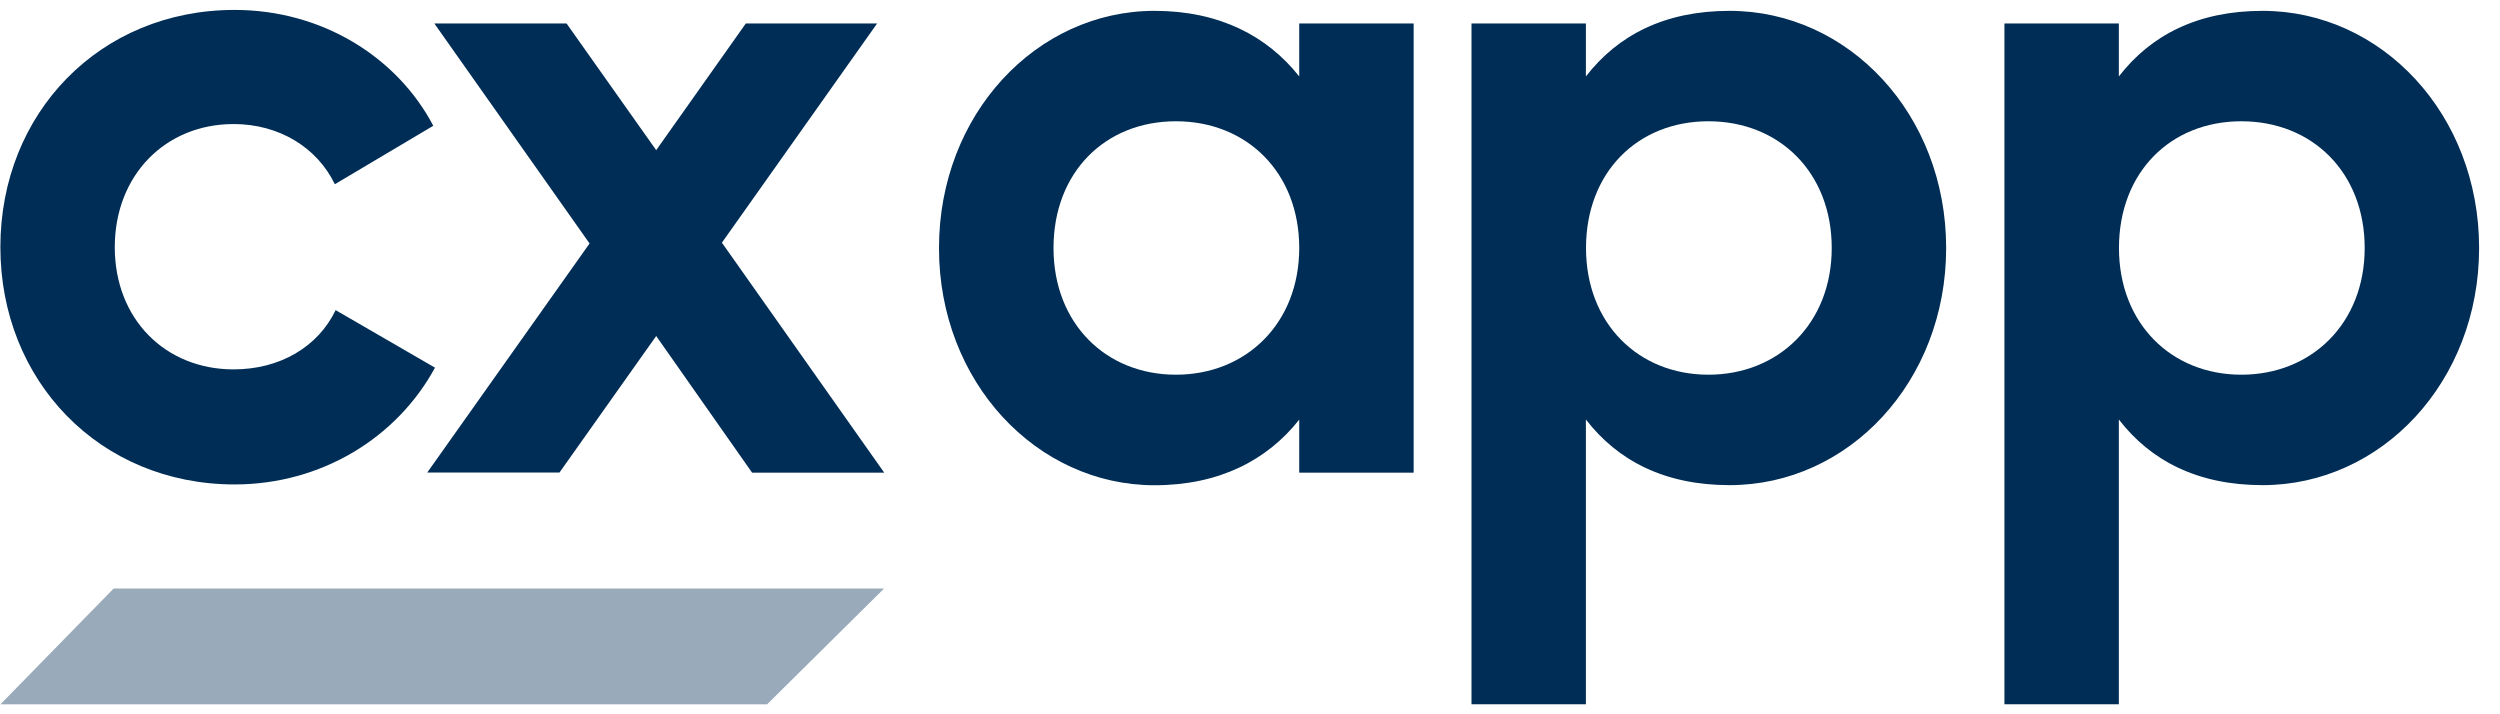
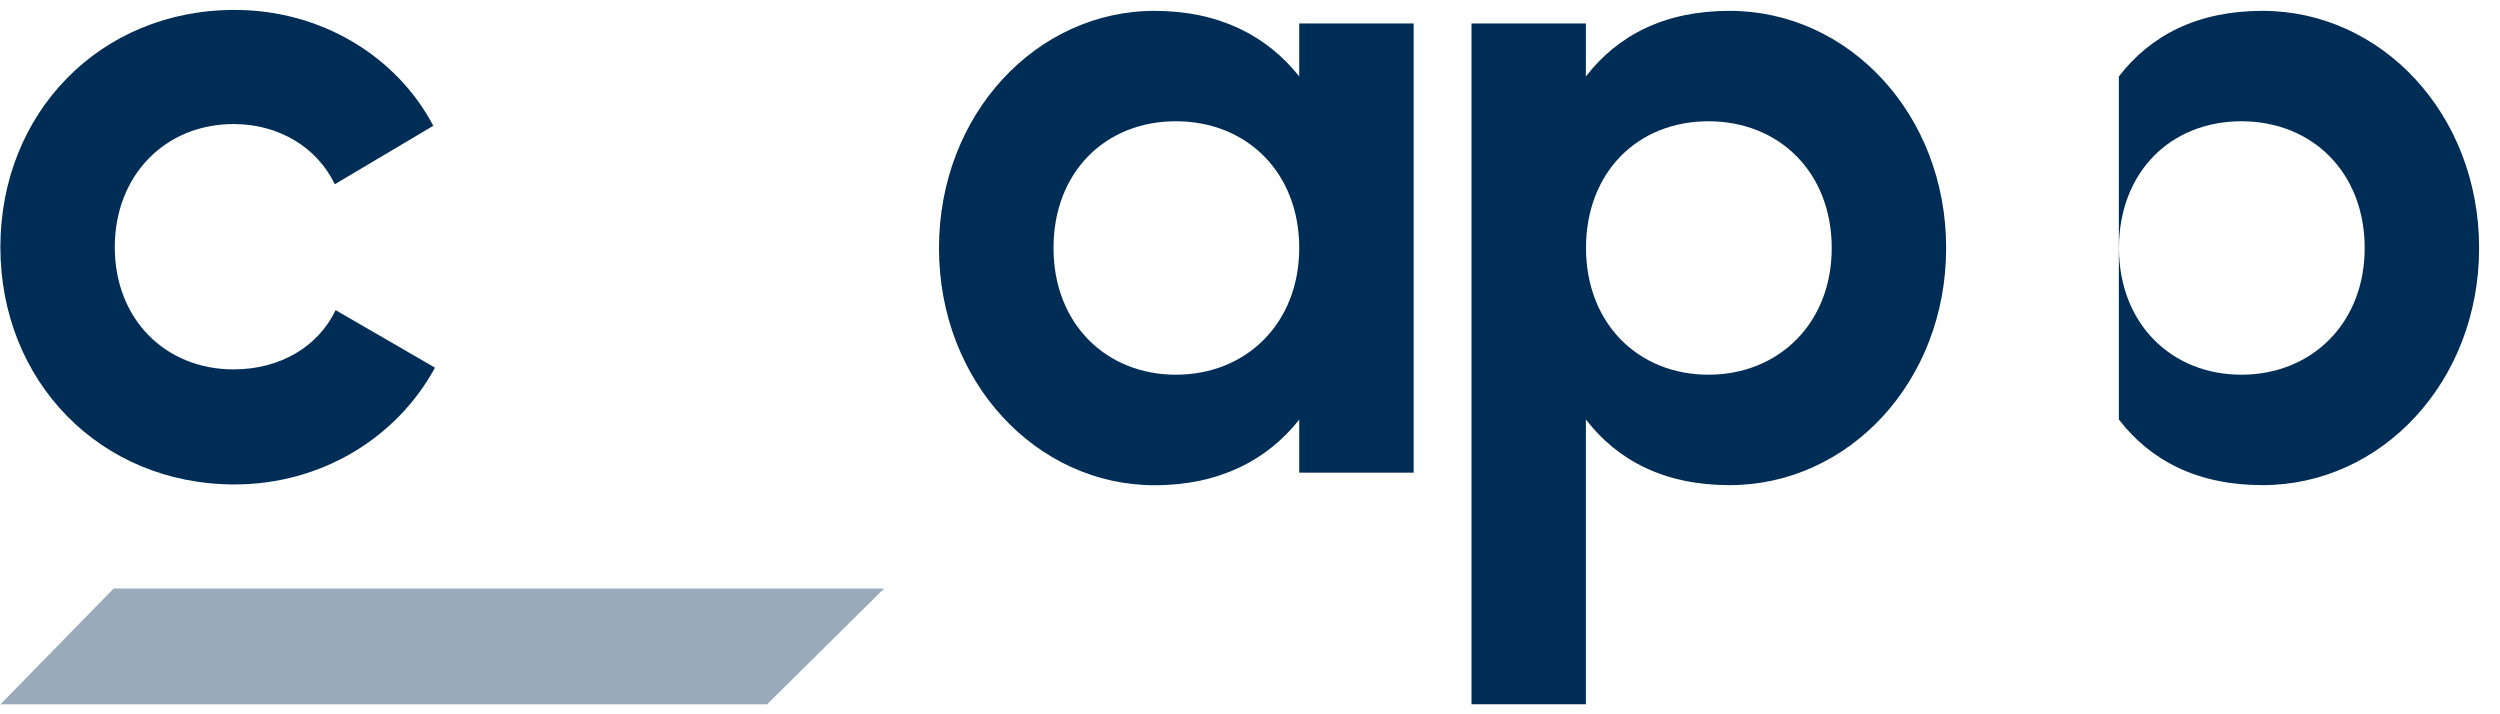
<svg xmlns="http://www.w3.org/2000/svg" width="126" height="36" viewBox="0 0 126 36" fill="none">
  <path d="M71.248 1.181V23.822H65.481V21.15C63.871 23.187 61.456 24.456 58.191 24.456C52.246 24.456 47.325 19.252 47.325 12.504C47.325 5.757 52.24 0.547 58.191 0.547C61.456 0.547 63.871 1.816 65.481 3.853V1.181H71.248V1.181ZM65.481 12.499C65.481 8.697 62.842 6.112 59.266 6.112C55.69 6.112 53.097 8.691 53.097 12.499C53.097 16.306 55.736 18.885 59.266 18.885C62.796 18.885 65.481 16.306 65.481 12.499Z" fill="#002D56" />
  <path d="M98.086 12.499C98.086 19.246 93.164 24.451 87.173 24.451C83.908 24.451 81.539 23.228 79.929 21.144V35.494H74.163V1.181H79.929V3.853C81.539 1.769 83.908 0.547 87.173 0.547C93.164 0.547 98.086 5.751 98.086 12.499ZM92.319 12.499C92.319 8.697 89.68 6.112 86.104 6.112C82.528 6.112 79.935 8.691 79.935 12.499C79.935 16.306 82.574 18.885 86.104 18.885C89.634 18.885 92.319 16.306 92.319 12.499Z" fill="#002D56" />
-   <path d="M124.947 12.499C124.947 19.246 120.025 24.451 114.034 24.451C110.769 24.451 108.4 23.228 106.79 21.144V35.494H101.023V1.181H106.79V3.853C108.4 1.769 110.769 0.547 114.034 0.547C120.025 0.547 124.947 5.751 124.947 12.499ZM119.18 12.499C119.18 8.697 116.541 6.112 112.965 6.112C109.389 6.112 106.796 8.691 106.796 12.499C106.796 16.306 109.435 18.885 112.965 18.885C116.495 18.885 119.18 16.306 119.18 12.499Z" fill="#002D56" />
+   <path d="M124.947 12.499C124.947 19.246 120.025 24.451 114.034 24.451C110.769 24.451 108.4 23.228 106.79 21.144V35.494H101.023H106.79V3.853C108.4 1.769 110.769 0.547 114.034 0.547C120.025 0.547 124.947 5.751 124.947 12.499ZM119.18 12.499C119.18 8.697 116.541 6.112 112.965 6.112C109.389 6.112 106.796 8.691 106.796 12.499C106.796 16.306 109.435 18.885 112.965 18.885C116.495 18.885 119.18 16.306 119.18 12.499Z" fill="#002D56" />
  <path d="M44.559 29.661L38.66 35.5H0.019L5.728 29.661H44.559Z" fill="#002D56" fill-opacity="0.4" />
  <path d="M0.019 12.452C0.019 5.705 5.026 0.5 11.822 0.5C16.203 0.5 20.004 2.852 21.838 6.339L16.876 9.285C15.979 7.428 14.059 6.252 11.776 6.252C8.332 6.252 5.785 8.831 5.785 12.458C5.785 16.085 8.332 18.617 11.776 18.617C14.099 18.617 16.025 17.488 16.916 15.631L21.924 18.53C20.004 22.064 16.198 24.416 11.816 24.416C5.026 24.41 0.019 19.199 0.019 12.452Z" fill="#002D56" />
-   <path d="M37.901 23.816L33.072 16.935L28.197 23.816H21.533L29.714 12.271L21.889 1.181H28.553L33.072 7.568L37.591 1.181H44.208L36.384 12.231L44.565 23.822H37.901V23.816Z" fill="#002D56" />
</svg>